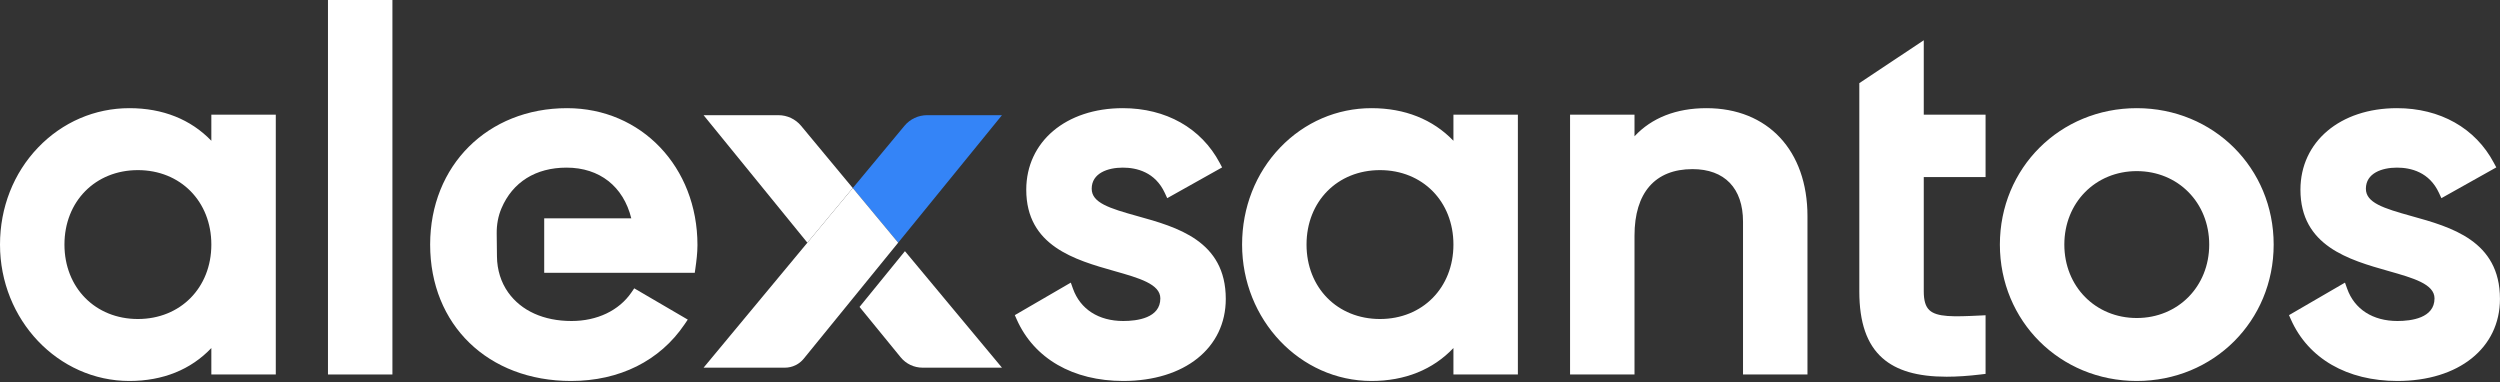
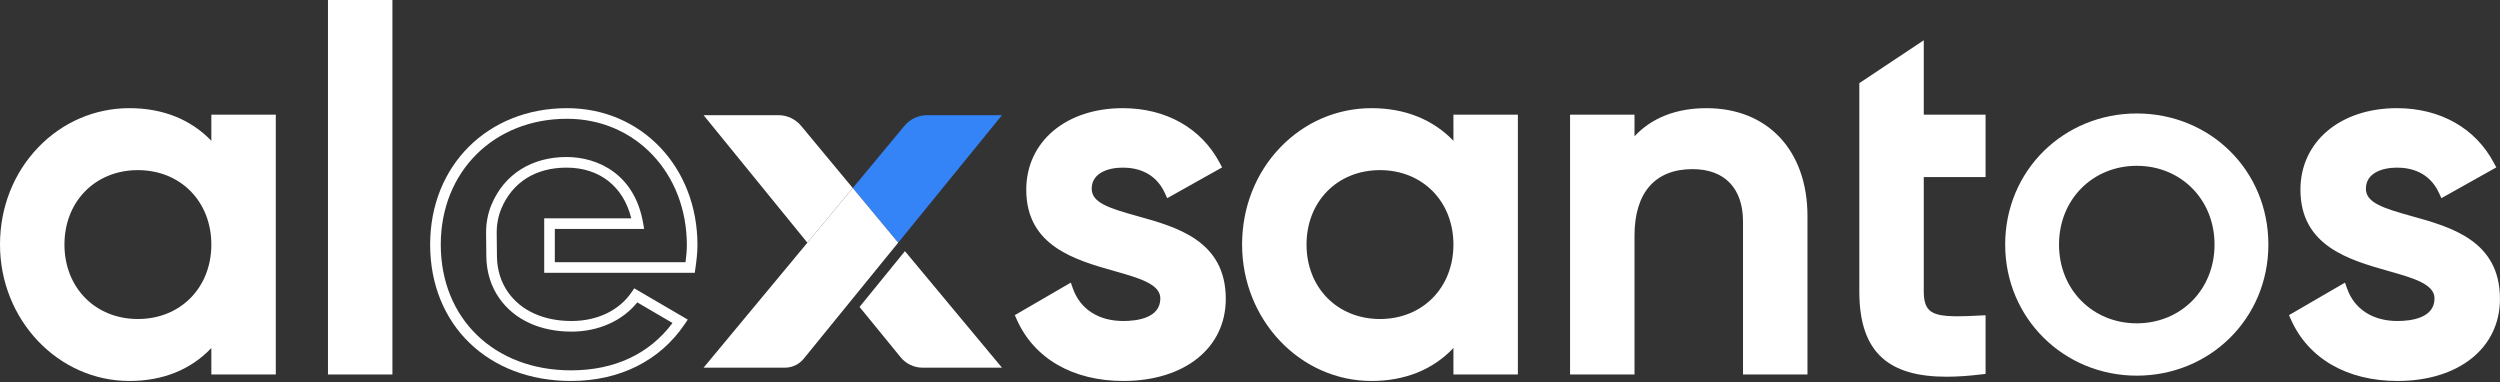
<svg xmlns="http://www.w3.org/2000/svg" width="1256" height="192" viewBox="0 0 1256 192" fill="none">
  <rect x="0" y="0" width="1256" height="192" fill="#333333" stroke="none" />
  <path d="M108.845 122.868C108.845 99.579 91.817 82.801 69.278 82.801C46.74 82.801 29.712 99.579 29.712 122.868C29.712 146.159 46.74 162.936 69.278 162.936C91.817 162.936 108.845 146.159 108.845 122.868ZM135.891 60.263V185.473H108.845V167.444C99.329 180.716 84.555 188.729 65.021 188.729C30.964 188.729 2.667 159.931 2.667 122.868C2.667 85.556 30.964 57.008 65.021 57.008C84.555 57.008 99.329 65.021 108.845 78.043V60.263H135.891Z" fill="white" />
  <path d="M69.279 85.468C47.897 85.468 32.379 101.196 32.379 122.868C32.379 144.54 47.897 160.269 69.279 160.269C90.66 160.269 106.179 144.54 106.179 122.868C106.179 101.196 90.66 85.468 69.279 85.468ZM69.279 165.602C45.201 165.602 27.045 147.23 27.045 122.868C27.045 98.506 45.201 80.134 69.279 80.134C93.356 80.134 111.512 98.506 111.512 122.868C111.512 147.23 93.356 165.602 69.279 165.602ZM65.021 59.674C31.552 59.674 5.333 87.433 5.333 122.868C5.333 157.713 32.109 186.062 65.021 186.062C82.811 186.062 97.216 179.086 106.677 165.89L111.512 159.148V182.806H133.224V62.929H111.512V86.212L106.692 79.617C97.159 66.57 82.749 59.674 65.021 59.674ZM65.021 191.396C29.168 191.396 0 160.654 0 122.868C0 104.278 6.8 86.958 19.148 74.1C31.383 61.358 47.673 54.341 65.021 54.341C81.753 54.341 95.835 59.975 106.179 70.722V57.596H138.557V188.14H106.179V174.857C95.881 185.708 81.803 191.396 65.021 191.396Z" fill="white" />
  <path d="M167.439 2.667H194.484V185.473H167.439V2.667Z" fill="white" />
  <path d="M170.106 182.807H191.818V5.333H170.106V182.807ZM197.151 188.14H164.772V-5.60701e-06H197.151V188.14Z" fill="white" />
  <path d="M613.167 150.165C613.167 175.206 591.38 188.729 564.335 188.729C539.292 188.729 521.261 177.461 513.248 159.429L536.537 145.907C540.544 157.177 550.561 163.938 564.335 163.938C576.355 163.938 585.62 159.93 585.62 149.914C585.62 127.627 518.256 140.147 518.256 95.321C518.256 71.782 538.541 57.008 564.083 57.008C584.619 57.008 601.647 66.523 610.412 83.052L587.624 95.822C583.116 86.057 574.351 81.549 564.083 81.549C554.317 81.549 545.803 85.805 545.803 94.821C545.803 117.609 613.167 103.837 613.167 150.165Z" fill="white" />
  <path d="M516.712 160.502C524.996 176.781 542.205 186.062 564.335 186.062C592.379 186.062 610.5 171.973 610.5 150.165C610.5 124.962 588.98 118.981 569.993 113.705C556.183 109.866 543.136 106.242 543.136 94.821C543.136 85.139 551.359 78.882 564.084 78.882C575.072 78.882 583.713 83.569 588.717 92.151L606.772 82.034C598.167 67.786 582.761 59.674 564.084 59.674C538.672 59.674 520.924 74.333 520.924 95.321C520.924 119.594 542.383 125.675 561.317 131.039C575.187 134.97 588.288 138.682 588.288 149.914C588.288 160.522 579.557 166.605 564.335 166.605C550.743 166.605 540.311 160.506 535.237 149.746L516.712 160.502ZM564.335 191.395C539.043 191.395 519.535 180.139 510.812 160.513L509.84 158.325L537.975 141.989L539.049 145.014C542.724 155.346 551.94 161.271 564.335 161.271C571.289 161.271 582.955 159.797 582.955 149.914C582.955 142.713 572.253 139.682 559.863 136.171C540.139 130.583 515.591 123.627 515.591 95.321C515.591 71.193 535.532 54.341 564.084 54.341C585.768 54.341 603.513 64.35 612.768 81.802L613.989 84.103L586.412 99.559L585.203 96.939C580.348 86.423 571.039 84.215 564.084 84.215C556.536 84.215 548.469 87.002 548.469 94.821C548.469 101.833 557.191 104.611 571.421 108.566C591.208 114.065 615.833 120.909 615.833 150.165C615.833 174.826 595.137 191.395 564.335 191.395Z" fill="white" />
  <path d="M732.87 122.868C732.87 99.579 715.842 82.801 693.303 82.801C670.765 82.801 653.735 99.579 653.735 122.868C653.735 146.159 670.765 162.936 693.303 162.936C715.842 162.936 732.87 146.159 732.87 122.868ZM759.915 60.263V185.473H732.87V167.444C723.353 180.716 708.578 188.729 689.046 188.729C654.989 188.729 626.691 159.931 626.691 122.868C626.691 85.556 654.989 57.008 689.046 57.008C708.578 57.008 723.353 65.021 732.87 78.043V60.263H759.915Z" fill="white" />
  <path d="M693.304 85.468C671.922 85.468 656.402 101.196 656.402 122.868C656.402 144.54 671.922 160.269 693.304 160.269C714.685 160.269 730.204 144.54 730.204 122.868C730.204 101.196 714.685 85.468 693.304 85.468ZM693.304 165.602C669.225 165.602 651.069 147.23 651.069 122.868C651.069 98.506 669.225 80.134 693.304 80.134C717.381 80.134 735.537 98.506 735.537 122.868C735.537 147.23 717.381 165.602 693.304 165.602ZM689.046 59.674C655.576 59.674 629.357 87.433 629.357 122.868C629.357 157.713 656.133 186.062 689.046 186.062C706.834 186.062 721.24 179.086 730.704 165.89L735.537 159.148V182.806H757.249V62.929H735.537V86.212L730.718 79.617C721.182 66.57 706.773 59.674 689.046 59.674ZM689.046 191.396C653.193 191.396 624.025 160.654 624.025 122.868C624.025 104.278 630.825 86.96 643.173 74.1C655.408 61.358 671.698 54.341 689.046 54.341C705.777 54.341 719.86 59.975 730.204 70.722V57.596H762.582V188.14H730.204V174.857C719.906 185.706 705.828 191.396 689.046 191.396Z" fill="white" />
  <path d="M905.405 108.595V185.473H878.36V111.348C878.36 92.317 867.341 82.3 850.313 82.3C832.533 82.3 818.509 92.819 818.509 118.361V185.473H791.464V60.263H818.509V76.289C826.772 63.268 840.295 57.008 857.324 57.008C885.372 57.008 905.405 76.038 905.405 108.595Z" fill="white" />
  <path d="M881.026 182.807H902.738V108.595C902.738 78.877 884.913 59.675 857.325 59.675C840.661 59.675 828.358 65.745 820.761 77.719L815.842 85.469V62.929H794.13V182.807H815.842V118.361C815.842 94.112 828.728 79.633 850.313 79.633C869.545 79.633 881.026 91.489 881.026 111.348V182.807ZM908.072 188.14H875.693V111.348C875.693 94.583 866.442 84.967 850.313 84.967C831.524 84.967 821.176 96.827 821.176 118.361V188.14H788.797V57.596H821.176V68.472C829.809 59.196 842.148 54.341 857.325 54.341C888.153 54.341 908.072 75.637 908.072 108.595V188.14Z" fill="white" />
  <path d="M963.832 86.307V146.408C963.832 162.436 974.349 162.185 994.884 161.183V185.473C953.313 190.483 936.787 178.963 936.787 146.408V86.307V60.263V43.193L963.832 25.204V60.263H994.884V86.307H963.832Z" fill="white" />
-   <path d="M939.453 44.622V146.409C939.453 160.398 942.657 170.039 949.249 175.885C957.355 183.071 971.047 185.379 992.217 183.094V163.982C979.857 164.559 970.856 164.639 965.62 159.651C962.623 156.797 961.165 152.466 961.165 146.409V83.641H992.217V62.929H961.165V30.181L939.453 44.622ZM977.996 189.262C963.276 189.262 952.825 186.186 945.711 179.875C937.912 172.961 934.12 162.013 934.12 146.409V41.763L966.499 20.227V57.595H997.551V88.974H966.499V146.409C966.499 150.99 967.388 153.971 969.297 155.789C973.076 159.387 981.433 159.173 994.755 158.519L997.551 158.383V187.838L995.204 188.121C988.911 188.879 983.188 189.262 977.996 189.262Z" fill="white" />
+   <path d="M939.453 44.622V146.409C939.453 160.398 942.657 170.039 949.249 175.885V163.982C979.857 164.559 970.856 164.639 965.62 159.651C962.623 156.797 961.165 152.466 961.165 146.409V83.641H992.217V62.929H961.165V30.181L939.453 44.622ZM977.996 189.262C963.276 189.262 952.825 186.186 945.711 179.875C937.912 172.961 934.12 162.013 934.12 146.409V41.763L966.499 20.227V57.595H997.551V88.974H966.499V146.409C966.499 150.99 967.388 153.971 969.297 155.789C973.076 159.387 981.433 159.173 994.755 158.519L997.551 158.383V187.838L995.204 188.121C988.911 188.879 983.188 189.262 977.996 189.262Z" fill="white" />
  <path d="M1112.58 122.868C1112.58 100.08 1095.55 83.302 1073.51 83.302C1051.48 83.302 1034.45 100.08 1034.45 122.868C1034.45 145.657 1051.48 162.436 1073.51 162.436C1095.55 162.436 1112.58 145.657 1112.58 122.868ZM1007.4 122.868C1007.4 85.556 1036.95 57.008 1073.51 57.008C1110.33 57.008 1139.63 85.556 1139.63 122.868C1139.63 159.931 1110.33 188.729 1073.51 188.729C1036.95 188.729 1007.4 159.931 1007.4 122.868Z" fill="white" />
-   <path d="M1073.51 85.969C1052.76 85.969 1037.12 101.832 1037.12 122.868C1037.12 143.905 1052.76 159.769 1073.51 159.769C1094.27 159.769 1109.91 143.905 1109.91 122.868C1109.91 101.832 1094.27 85.969 1073.51 85.969ZM1073.51 165.102C1049.72 165.102 1031.78 146.946 1031.78 122.868C1031.78 98.791 1049.72 80.635 1073.51 80.635C1097.31 80.635 1115.25 98.791 1115.25 122.868C1115.25 146.946 1097.31 165.102 1073.51 165.102ZM1073.51 59.674C1037.94 59.674 1010.07 87.433 1010.07 122.868C1010.07 158.304 1037.94 186.062 1073.51 186.062C1109.09 186.062 1136.96 158.304 1136.96 122.868C1136.96 87.433 1109.09 59.674 1073.51 59.674ZM1073.51 191.396C1034.95 191.396 1004.74 161.296 1004.74 122.868C1004.74 84.441 1034.95 54.341 1073.51 54.341C1112.08 54.341 1142.29 84.441 1142.29 122.868C1142.29 161.296 1112.08 191.396 1073.51 191.396Z" fill="white" />
  <path d="M1253.31 150.165C1253.31 175.206 1231.53 188.729 1204.48 188.729C1179.44 188.729 1161.41 177.461 1153.4 159.429L1176.68 145.907C1180.69 157.177 1190.71 163.938 1204.48 163.938C1216.5 163.938 1225.77 159.93 1225.77 149.914C1225.77 127.627 1158.4 140.147 1158.4 95.321C1158.4 71.782 1178.69 57.008 1204.23 57.008C1224.77 57.008 1241.79 66.523 1250.56 83.052L1227.77 95.822C1223.26 86.057 1214.5 81.549 1204.23 81.549C1194.46 81.549 1185.95 85.805 1185.95 94.821C1185.95 117.609 1253.31 103.837 1253.31 150.165Z" fill="white" />
  <path d="M1156.86 160.502C1165.14 176.781 1182.35 186.062 1204.48 186.062C1232.52 186.062 1250.65 171.973 1250.65 150.165C1250.65 124.962 1229.13 118.981 1210.14 113.705C1196.33 109.866 1183.28 106.242 1183.28 94.821C1183.28 85.139 1191.51 78.882 1204.23 78.882C1215.22 78.882 1223.86 83.569 1228.86 92.151L1246.92 82.034C1238.31 67.786 1222.91 59.674 1204.23 59.674C1178.82 59.674 1161.07 74.333 1161.07 95.321C1161.07 119.594 1182.53 125.675 1201.46 131.039C1215.33 134.97 1228.43 138.682 1228.43 149.914C1228.43 160.522 1219.7 166.605 1204.48 166.605C1190.89 166.605 1180.46 160.506 1175.38 149.746L1156.86 160.502ZM1204.48 191.395C1179.19 191.395 1159.68 180.139 1150.96 160.513L1149.99 158.325L1178.12 141.989L1179.2 145.014C1182.87 155.346 1192.09 161.271 1204.48 161.271C1211.44 161.271 1223.1 159.797 1223.1 149.914C1223.1 142.713 1212.4 139.682 1200.01 136.171C1180.28 130.583 1155.74 123.627 1155.74 95.321C1155.74 71.193 1175.68 54.341 1204.23 54.341C1225.92 54.341 1243.66 64.35 1252.91 81.802L1254.14 84.103L1226.56 99.559L1225.35 96.939C1220.5 86.423 1211.19 84.215 1204.23 84.215C1196.68 84.215 1188.62 87.002 1188.62 94.821C1188.62 101.833 1197.34 104.611 1211.57 108.566C1231.35 114.065 1255.98 120.909 1255.98 150.165C1255.98 174.826 1235.28 191.395 1204.48 191.395Z" fill="white" />
-   <path d="M346.736 134.387C347.238 130.882 347.738 126.874 347.738 123.118C347.738 87.058 322.195 57.008 284.882 57.008C245.566 57.008 218.771 85.805 218.771 122.867C218.771 160.431 245.566 188.729 286.886 188.729C311.427 188.729 330.208 178.462 341.728 161.433L319.44 148.411C313.431 157.177 302.162 163.938 287.136 163.938C272.667 163.938 260.419 158.713 253.127 148.451C249.094 142.775 247.086 135.905 247.007 128.941L246.875 117.378C246.822 112.674 247.636 107.974 249.474 103.642C255.288 89.936 267.688 81.549 284.631 81.549C300.908 81.549 316.686 90.814 320.442 112.351H276.075V134.387H346.736Z" fill="white" />
  <path d="M284.882 59.675C248.12 59.675 221.438 86.252 221.438 122.868C221.438 160.076 248.352 186.063 286.885 186.063C308.697 186.063 326.26 177.848 337.868 162.267L320.158 151.919C312.778 161.159 300.632 166.605 287.136 166.605C271.414 166.605 258.565 160.707 250.953 149.996C246.716 144.033 244.429 136.764 244.34 128.971L244.209 117.408C244.149 112.121 245.094 107.14 247.02 102.601C253.413 87.528 267.122 78.882 284.632 78.882C300.43 78.882 318.824 87.555 323.069 111.893L323.614 115.017H278.742V131.721H344.41C344.772 128.933 345.072 125.924 345.072 123.119C345.072 86.949 319.196 59.675 284.882 59.675ZM286.885 191.396C245.21 191.396 216.105 163.216 216.105 122.868C216.105 83.161 245.029 54.341 284.882 54.341C322.236 54.341 350.405 83.909 350.405 123.119C350.405 127.047 349.885 131.211 349.377 134.765L349.049 137.055H273.409V109.684H317.158C313.194 93.669 301.234 84.216 284.632 84.216C269.142 84.216 257.528 91.485 251.929 104.684C250.293 108.541 249.49 112.801 249.542 117.348L249.673 128.911C249.749 135.612 251.696 141.835 255.301 146.907C261.884 156.171 273.189 161.272 287.136 161.272C300.008 161.272 310.98 156.035 317.241 146.903L318.644 144.857L345.533 160.567L343.937 162.928C331.518 181.285 311.257 191.396 286.885 191.396Z" fill="white" />
  <path d="M431.833 154.201L452.475 179.481C455.171 182.793 459.216 184.717 463.487 184.717H503.387L454.64 126.185L431.833 154.201Z" fill="white" />
  <path d="M402.469 63.213C399.657 59.828 395.485 57.869 391.083 57.869H353.477L405.625 121.93L428.431 94.472L402.469 63.213Z" fill="white" />
  <path d="M503.387 57.869H465.779C461.379 57.869 457.207 59.828 454.395 63.213L428.432 94.472L451.237 121.931L503.387 57.869Z" fill="#3484F7" />
  <path d="M428.432 94.472L405.625 121.931L353.477 184.717H394.333C397.998 184.717 401.47 183.065 403.785 180.223L428.432 149.945L451.237 121.931L428.432 94.472Z" fill="white" />
</svg>